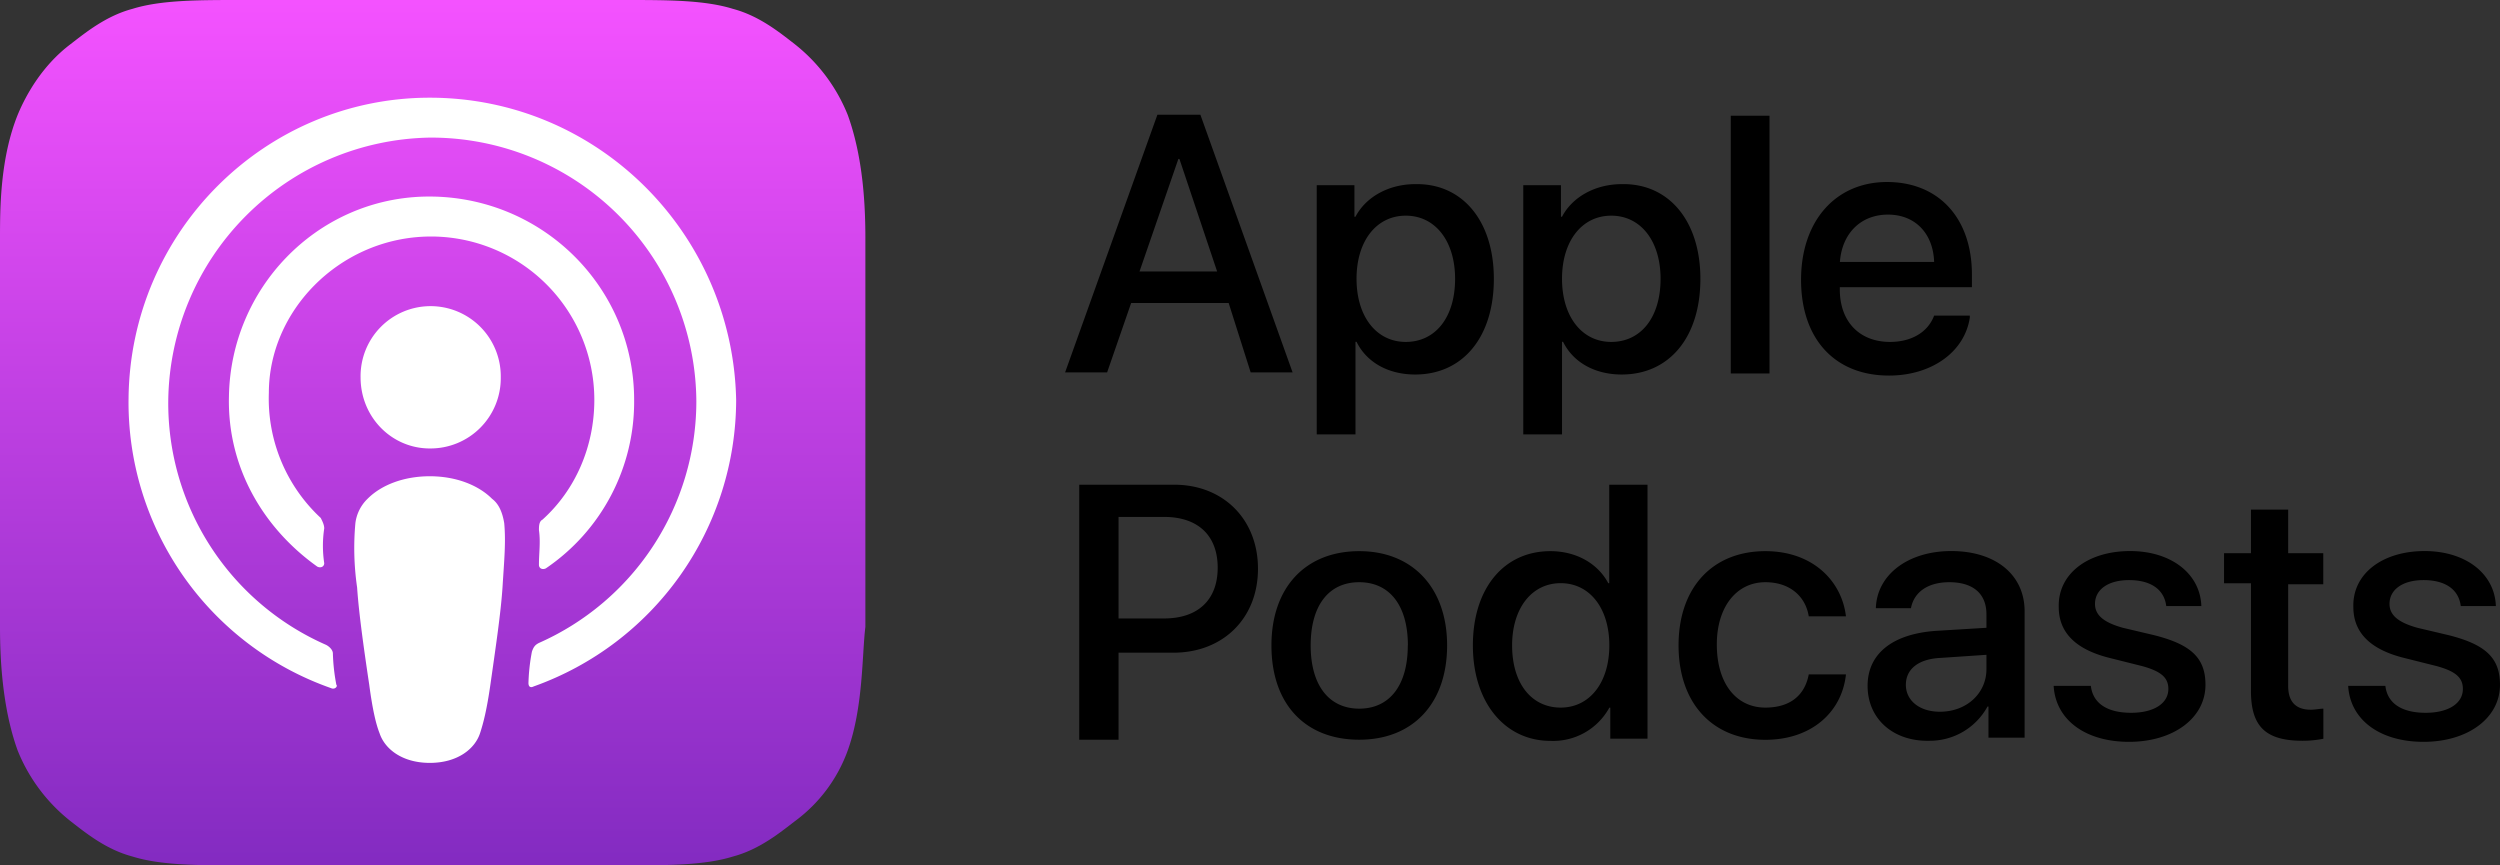
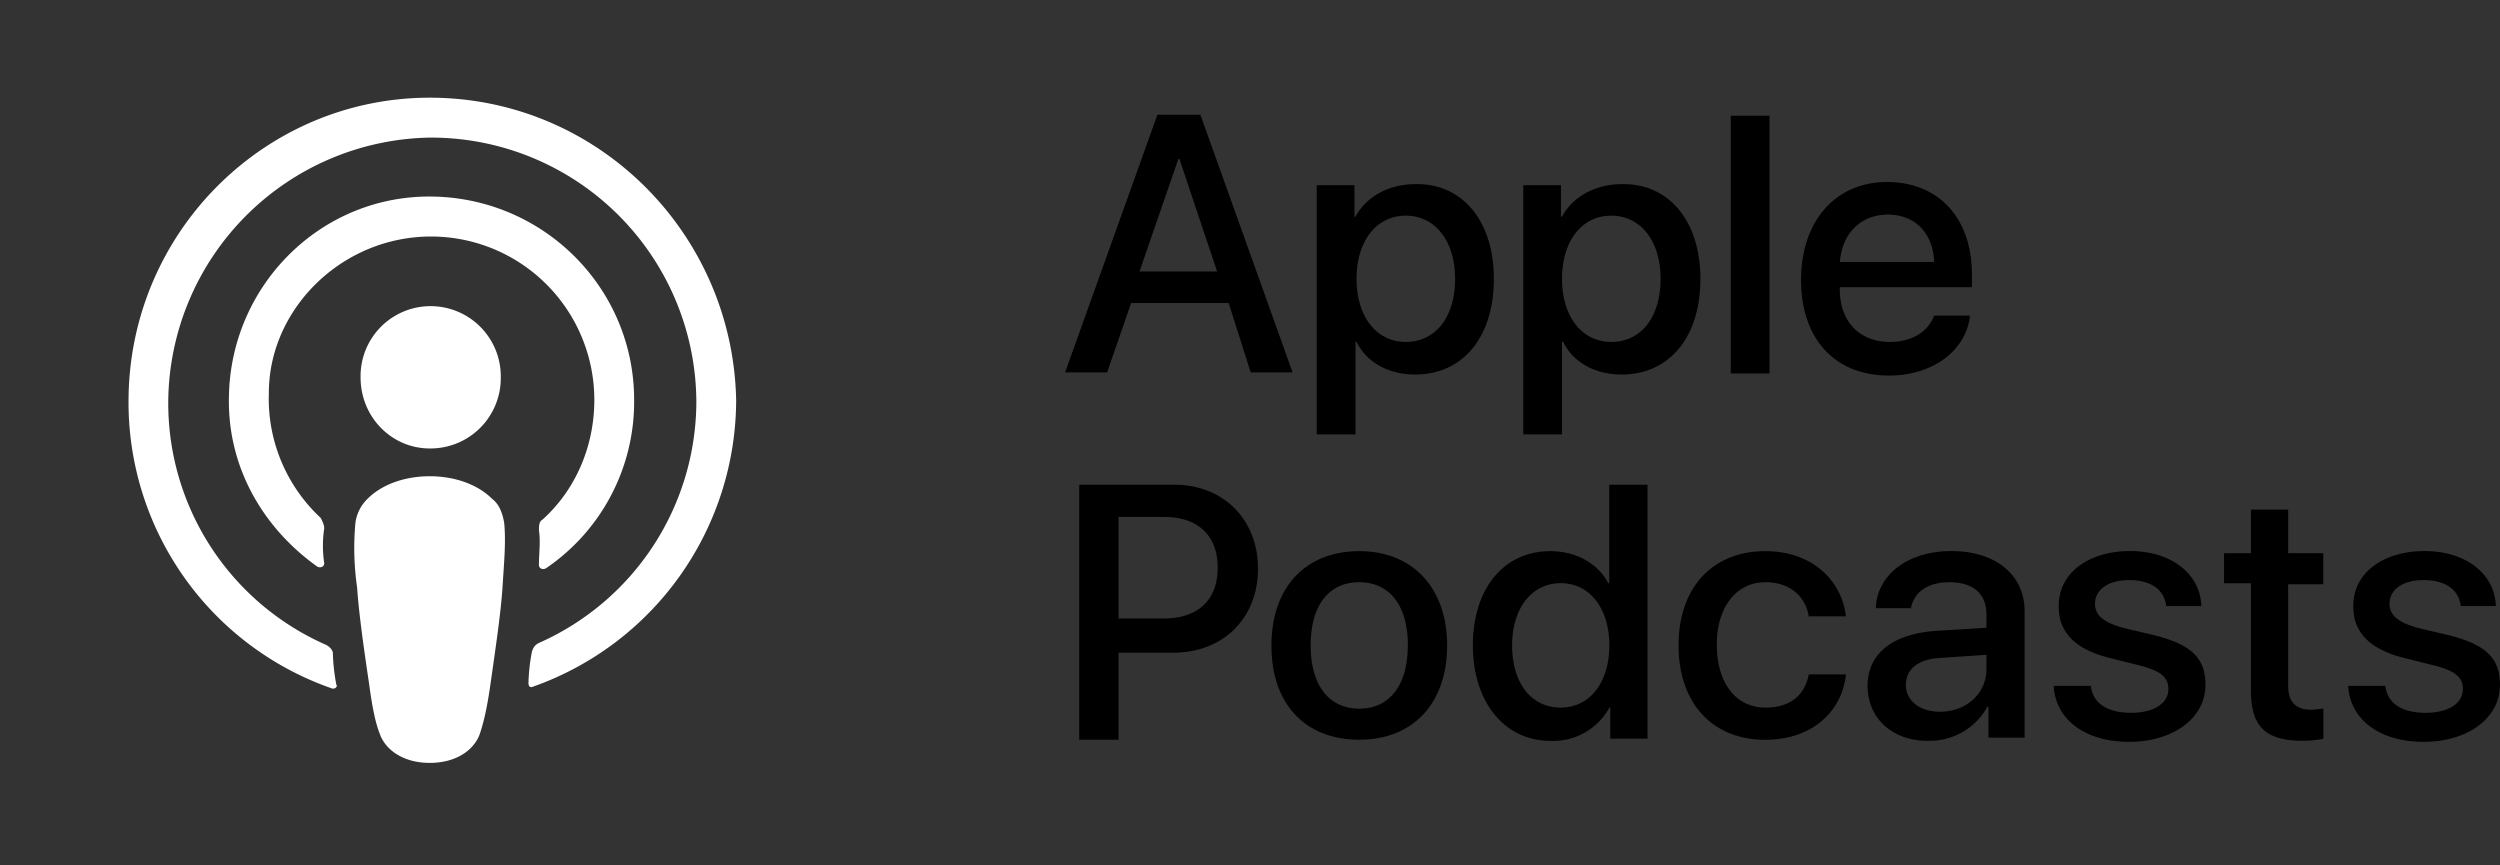
<svg xmlns="http://www.w3.org/2000/svg" viewBox="0 0 260 90">
  <rect x="0" y="0" width="260" height="90" fill="#333333" stroke="none" />
  <defs>
    <linearGradient id="a" x1="44.82" x2="44.82" y1=".13" y2="89.83" gradientUnits="userSpaceOnUse">
      <stop offset="0" stop-color="#f452ff" />
      <stop offset="1" stop-color="#832bc1" />
    </linearGradient>
  </defs>
  <path d="M122.13 50.41c5.05 0 8.7 3.56 8.7 8.74 0 5.17-3.65 8.73-8.8 8.73h-5.7v9.05h-4.09V50.41h9.89zm-5.8 13.91h4.73c3.54 0 5.58-1.94 5.58-5.28 0-3.34-2.04-5.28-5.58-5.28h-4.73v10.56zm15.9 2.8c0-6.03 3.55-9.8 9.13-9.8 5.6 0 9.14 3.87 9.14 9.8 0 6.04-3.55 9.81-9.14 9.81-5.58 0-9.13-3.66-9.13-9.8zm14.19 0c0-4.2-1.94-6.57-5.06-6.57-3.22 0-5.05 2.48-5.05 6.57 0 4.2 1.94 6.58 5.05 6.58 3.12 0 5.05-2.37 5.05-6.58zm6.76 0c0-5.93 3.22-9.8 8.06-9.8 2.69 0 4.94 1.29 6.02 3.33h.1V50.41h3.98v26.41h-3.87V73.6h-.1a6.66 6.66 0 0 1-6.13 3.45c-4.73 0-8.06-3.99-8.06-9.92zm4.08 0c0 4 2.05 6.47 5.05 6.47 3.01 0 5.06-2.59 5.06-6.47s-2.05-6.47-5.06-6.47c-3 0-5.05 2.6-5.05 6.47zm30.85-3.02c-.32-2.04-1.93-3.55-4.51-3.55-3.01 0-5.05 2.58-5.05 6.47 0 4.1 2.04 6.57 5.05 6.57 2.47 0 4.08-1.18 4.51-3.45h3.87c-.43 3.99-3.66 6.8-8.38 6.8-5.48 0-9.03-3.78-9.03-9.82 0-6.03 3.55-9.8 9.03-9.8 4.94 0 7.95 3.12 8.38 6.78zm6.12 7.23c0-3.34 2.58-5.4 7.1-5.72l5.26-.32v-1.4c0-2.16-1.4-3.34-3.87-3.34-2.15 0-3.65.97-3.98 2.7h-3.65c.1-3.46 3.33-5.94 7.84-5.94 4.63 0 7.63 2.48 7.63 6.26v13.15h-3.76v-3.24h-.1a6.83 6.83 0 0 1-6.02 3.56c-3.76.1-6.45-2.26-6.45-5.71zm12.36-1.73v-1.5l-4.73.32c-2.36.1-3.65 1.18-3.65 2.8 0 1.62 1.4 2.8 3.54 2.8 2.8 0 4.84-1.94 4.84-4.42zm14.94-12.29c4.3 0 7.3 2.38 7.41 5.72h-3.65c-.21-1.73-1.61-2.7-3.87-2.7-2.15 0-3.54.97-3.54 2.48 0 1.19.96 1.94 2.9 2.48l3.22.76c3.87.97 5.37 2.37 5.37 5.17 0 3.45-3.33 5.93-7.95 5.93-4.51 0-7.63-2.26-7.84-5.82h3.87c.21 1.83 1.72 2.8 4.19 2.8 2.36 0 3.87-.97 3.87-2.48 0-1.18-.76-1.83-2.7-2.37l-3.43-.86c-3.44-.86-5.27-2.59-5.27-5.28-.1-3.45 3.01-5.83 7.42-5.83zM237.97 53v4.53h3.65v3.23h-3.65v10.57c0 1.61.75 2.48 2.36 2.48.43 0 .97-.11 1.3-.11v3.13a11 11 0 0 1-2.16.21c-3.86 0-5.37-1.5-5.37-5.17V60.66h-2.8v-3.13h2.8V53zm14.19 4.31c4.3 0 7.3 2.38 7.41 5.72h-3.65c-.21-1.73-1.61-2.7-3.87-2.7-2.15 0-3.54.97-3.54 2.48 0 1.19.96 1.94 2.9 2.48l3.22.76c3.87.97 5.37 2.37 5.37 5.17 0 3.45-3.33 5.93-7.95 5.93-4.51 0-7.63-2.26-7.84-5.82h3.87c.21 1.83 1.72 2.8 4.19 2.8 2.36 0 3.87-.97 3.87-2.48 0-1.18-.76-1.83-2.7-2.37l-3.43-.86c-3.44-.86-5.26-2.59-5.26-5.28-.11-3.45 3-5.83 7.41-5.83zm-124.38-25.8h-10.14l-2.5 7.22h-4.37l9.6-26.8h4.47l9.59 26.8h-4.36zm-9.27-3.28h8.07l-3.92-11.7h-.11zm36.85.77c0 6.12-3.27 9.95-8.18 9.95-2.72 0-5.01-1.2-6.1-3.4h-.11v9.63h-4.03V19.26h3.92v3.28h.11c1.09-2.08 3.49-3.39 6.21-3.39 4.91-.1 8.18 3.83 8.18 9.84zm-4.03 0c0-3.94-2.07-6.57-5.13-6.57-3.05 0-5.12 2.63-5.12 6.56 0 3.94 2.07 6.57 5.12 6.57 3.06 0 5.13-2.52 5.13-6.57zm25.51 0c0 6.12-3.27 9.95-8.18 9.95-2.72 0-5.01-1.2-6.1-3.4h-.11v9.63h-4.03V19.26h3.92v3.28h.11c1.09-2.08 3.49-3.39 6.21-3.39 4.9-.1 8.18 3.83 8.18 9.84zm-4.14 0c0-3.94-2.07-6.57-5.13-6.57-3.05 0-5.12 2.63-5.12 6.56 0 3.94 2.07 6.57 5.12 6.57 3.06 0 5.13-2.52 5.13-6.57zm7.3-16.96h4.03v26.8H180zm24.86 21c-.55 3.61-4.03 6.02-8.4 6.02-5.66 0-9.15-3.83-9.15-9.96 0-6.12 3.6-10.17 8.94-10.17s8.83 3.72 8.83 9.63v1.31h-13.74v.22c0 3.39 2.07 5.47 5.23 5.47 2.19 0 3.93-.99 4.58-2.74h3.71zm-13.52-5.8h9.81c-.1-2.95-1.96-4.92-4.8-4.92s-4.79 1.97-5 4.93z" />
-   <path fill="url(#a)" fill-rule="evenodd" d="M88.16 78.06a15.76 15.76 0 0 1-5.5 7.35c-1.63 1.26-3.73 2.95-6.44 3.67-2.89.9-6.68.92-11.02.92H24.8c-4.34 0-8.13-.02-11.02-.92-2.71-.72-4.8-2.4-6.43-3.67a17.82 17.82 0 0 1-5.51-7.35C.2 73.55 0 68.27 0 65.2V24.8c0-3.26.03-8.35 1.84-12.86.9-2.17 2.62-5.18 5.5-7.35 1.63-1.26 3.73-2.95 6.44-3.67C16.67.02 20.46 0 24.8 0h40.4c4.34 0 8.13.02 11.02.92 2.71.72 4.8 2.4 6.43 3.67a17.82 17.82 0 0 1 5.51 7.35C89.8 16.45 90 21.54 90 24.8v40.4c-.36 2.9-.21 8.35-1.84 12.86z" />
  <path fill="#fff" d="M51.18 51.88c-1.44-1.44-3.78-2.35-6.48-2.35-2.7 0-5.04.9-6.48 2.35a4.25 4.25 0 0 0-1.26 2.53 28.6 28.6 0 0 0 .18 6.69c.18 2.7.72 6.5 1.26 10.11.36 2.71.72 4.15 1.08 5.06.54 1.62 2.34 3.07 5.22 3.07s4.68-1.45 5.22-3.07c.36-1.09.72-2.53 1.08-5.06.54-3.8 1.08-7.4 1.26-10.11.18-2.9.36-4.7.18-6.69-.18-1.08-.54-1.99-1.26-2.53zM37.5 39.24c0 4.15 3.24 7.4 7.2 7.4a7.31 7.31 0 0 0 7.38-7.4 7.3 7.3 0 0 0-7.38-7.4 7.28 7.28 0 0 0-7.2 7.4zm7.2-29.08c-17.1 0-31.15 13.9-31.33 31.25a31.5 31.5 0 0 0 21.07 30.16c.36.18.72-.18.54-.36a19.95 19.95 0 0 1-.36-3.25c0-.36-.36-.72-.72-.9a27.45 27.45 0 0 1-16.4-25.47 27.69 27.69 0 0 1 27.2-27.28 27.6 27.6 0 0 1 27.72 27.46 27.5 27.5 0 0 1-16.38 25.1c-.36.19-.54.37-.72.9a19.96 19.96 0 0 0-.36 3.26c0 .36.18.54.54.36a31.68 31.68 0 0 0 21.06-29.8c-.36-17.34-14.4-31.43-31.87-31.43zm-.54 14.45a16.99 16.99 0 0 1 17.65 16.98c0 4.87-1.98 9.39-5.4 12.46-.36.18-.36.72-.36 1.08.18 1.27 0 2.35 0 3.62 0 .36.36.54.72.36a20.93 20.93 0 0 0 9.18-17.52c0-11.93-9.9-21.5-21.97-21.14-11.16.36-19.99 9.58-20.17 20.78-.18 7.4 3.6 13.72 9.19 17.7.36.18.72 0 .72-.36a12.13 12.13 0 0 1 0-3.62c0-.36-.18-.72-.36-1.08a16.93 16.93 0 0 1-5.4-13c0-8.5 7.2-15.9 16.2-16.26z" />
</svg>